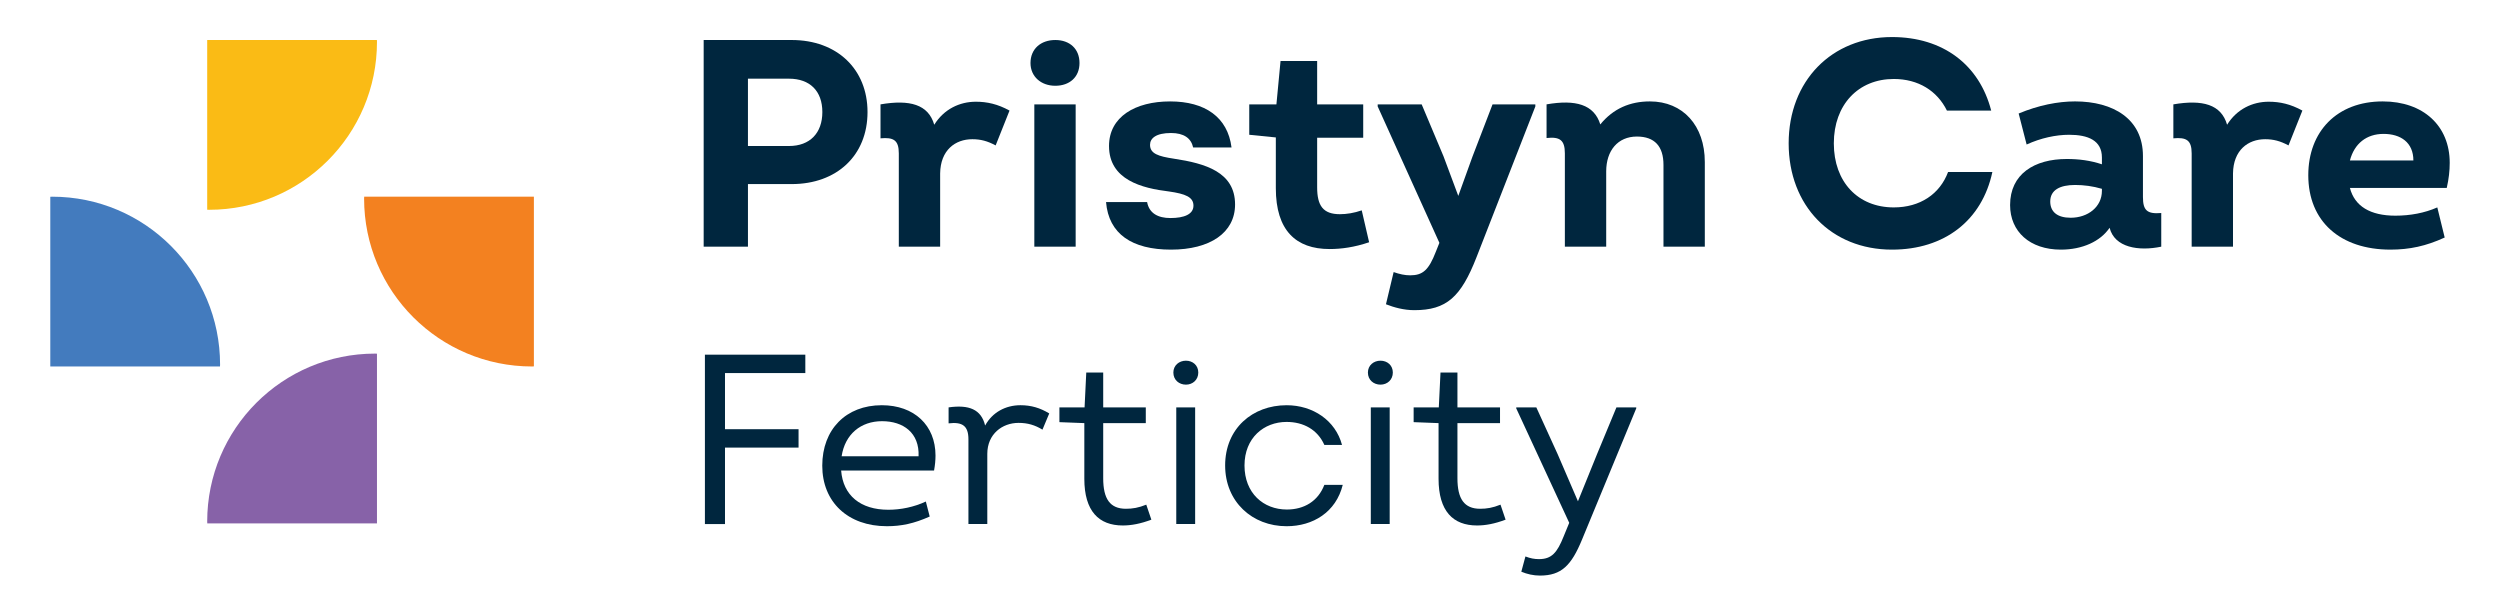
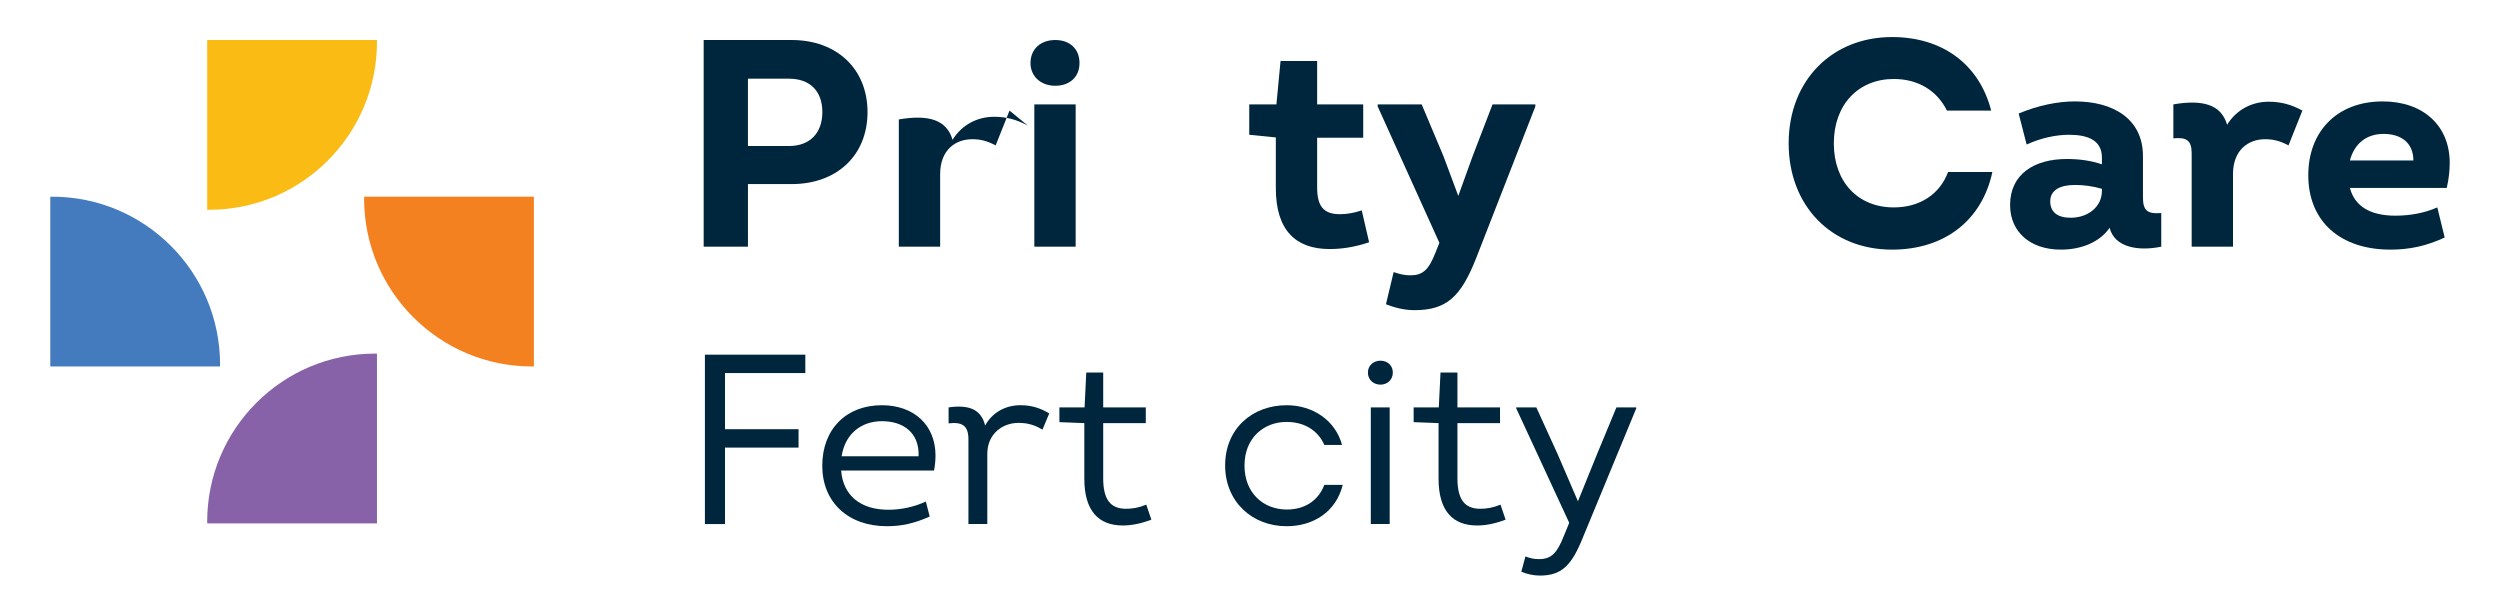
<svg xmlns="http://www.w3.org/2000/svg" id="Layer_1" version="1.1" viewBox="0 0 3044.47 746.05">
  <defs>
    <style> .st0 { fill: #fabb15; } .st1 { fill: #f38120; } .st2 { fill: #00263e; } .st3 { fill: #437bbe; } .st4 { fill: #8762a8; } </style>
  </defs>
  <g>
    <g>
      <path class="st0" d="M252.32,48.72v206.65c.75,0,1.48.11,2.24.11,112.95,0,204.52-91.57,204.52-204.52,0-.76-.1-1.48-.11-2.24h-206.65Z" />
      <path class="st4" d="M459.08,430.72c-.75,0-1.48-.11-2.24-.11-112.95,0-204.52,91.57-204.52,204.52,0,.76.1,1.48.11,2.24h206.65v-206.65Z" />
    </g>
    <path class="st3" d="M61.25,446.29h206.65c0-.75.11-1.48.11-2.24,0-112.95-91.57-204.52-204.52-204.52-.76,0-1.48.1-2.24.11v206.65Z" />
    <path class="st1" d="M443.51,239.53c0,.75-.11,1.48-.11,2.24,0,112.95,91.57,204.52,204.52,204.52.76,0,1.48-.1,2.24-.11v-206.65h-206.65Z" />
  </g>
  <g>
    <path class="st2" d="M1056.46,136.45c0,52.85-37.39,87.73-92.4,87.73h-53.21v76.22h-53.93V48.72h107.14c55.37,0,92.4,35.59,92.4,87.73ZM1001.45,136.45c0-25.53-15.1-40.63-40.63-40.63h-49.98v81.98h49.98c25.53,0,40.63-15.82,40.63-41.35Z" />
-     <path class="st2" d="M1229.39,134.65l-16.9,42.43c-10.07-5.39-18.34-7.55-28.4-7.55-20.85,0-38.83,13.3-39.19,41.71v89.17h-50.34v-113.62c0-16.18-6.47-19.77-22.29-18.34v-41.35c35.59-6.11,58.25,0,65.44,24.81,11.86-19.06,30.92-28.04,50.7-28.04,13.66,0,26.61,2.88,40.99,10.79Z" />
+     <path class="st2" d="M1229.39,134.65l-16.9,42.43c-10.07-5.39-18.34-7.55-28.4-7.55-20.85,0-38.83,13.3-39.19,41.71v89.17h-50.34v-113.62v-41.35c35.59-6.11,58.25,0,65.44,24.81,11.86-19.06,30.92-28.04,50.7-28.04,13.66,0,26.61,2.88,40.99,10.79Z" />
    <path class="st2" d="M1254.92,76.77c0-17.26,12.58-28.04,30.2-28.04s29.48,10.79,29.48,28.04-12.22,27.68-29.48,27.68-30.2-11.15-30.2-27.68ZM1259.59,127.1h50.34v173.3h-50.34V127.1Z" />
-     <path class="st2" d="M1346.96,246.11h49.98c2.52,13.66,13.3,19.42,28.4,19.42,16.9,0,28.04-4.67,28.04-15.1s-9.71-14.38-29.84-17.26c-32.72-3.96-72.99-14.02-72.99-55.37,0-35.59,32-54.29,74.42-54.29s70.11,19.06,74.78,56.09h-46.74c-2.52-11.5-11.51-17.62-26.97-17.62-18.34,0-25.53,6.47-25.53,14.38,0,10.79,10.07,14.02,29.12,16.9,38.11,5.75,74.43,16.18,74.43,55.73,0,34.52-30.56,55.01-78.02,55.01s-75.86-19.06-79.1-57.89Z" />
    <path class="st2" d="M1667.31,295.01c-17.98,6.11-33.8,8.27-48.18,8.27-40.99,0-65.44-22.65-65.44-74.07v-61.84l-32.36-3.24v-37.03h33.08l5.03-52.85h44.58v52.85h56.09v40.63h-56.09v60.4c0,22.29,7.19,32.72,27.68,32.72,8.27,0,17.26-1.44,26.61-4.67l8.99,38.83Z" />
    <path class="st2" d="M1869.73,127.1v2.52l-71.55,183.37c-19.06,48.9-36.67,64.72-75.86,64.72-12.58,0-24.45-3.24-34.52-7.19l9.35-39.19c7.19,2.52,13.66,3.95,20.13,3.95,15.46,0,22.65-6.47,31.28-28.76l4.31-10.79-75.14-166.11v-2.52h53.57l26.61,63.28,17.98,48.18,17.26-47.82,24.45-63.64h52.13Z" />
-     <path class="st2" d="M2076.1,197.21v103.19h-50.34v-99.59c0-22.65-10.79-34.52-32.36-34.52-23.37,0-37.39,17.26-37.39,42.43v91.68h-50.34v-113.62c0-16.18-6.11-20.49-22.29-18.7v-40.99c35.24-6.11,57.89,0,65.44,24.45,15.82-19.42,36.31-28.04,60.4-28.04,40.27,0,66.87,29.48,66.87,73.71Z" />
    <path class="st2" d="M2178.21,174.56c0-76.22,52.49-129.44,125.84-129.44,62.2,0,106.42,33.8,120.8,89.53h-53.93c-11.86-24.09-34.87-38.47-64.72-38.47-43.14,0-72.99,31.28-72.99,78.38s29.48,78.02,72.99,78.02c32,0,56.09-16.18,66.16-43.14h53.93c-12.58,58.96-58.25,94.56-122.24,94.56-74.07,0-125.84-53.57-125.84-129.43Z" />
    <path class="st2" d="M2631.95,259.41v40.99c-27.68,5.75-56.81,1.08-62.92-23.01-11.14,16.54-33.08,26.61-59.32,26.61-37.75,0-61.84-21.93-61.84-54.29,0-37.75,29.48-56.09,69.03-56.09,14.74,0,28.76,1.8,42.79,6.47v-8.27c0-20.85-16.9-27.69-39.91-27.69-16.18,0-34.52,3.96-51.77,11.86l-9.71-37.75c24.09-10.07,47.82-14.74,68.67-14.74,46.38,0,82.69,21.21,82.69,66.52v49.98c0,16.18,5.03,20.85,22.29,19.42ZM2559.68,232.45v-2.52c-11.15-3.24-21.93-4.67-32.72-4.67-18.34,0-30.2,6.11-30.2,20.13,0,12.58,8.63,19.78,24.81,19.78,21.21,0,38.11-13.3,38.11-32.72Z" />
    <path class="st2" d="M2803.81,134.65l-16.9,42.43c-10.07-5.39-18.34-7.55-28.4-7.55-20.85,0-38.83,13.3-39.19,41.71v89.17h-50.34v-113.62c0-16.18-6.47-19.77-22.29-18.34v-41.35c35.59-6.11,58.25,0,65.44,24.81,11.87-19.06,30.92-28.04,50.7-28.04,13.66,0,26.61,2.88,40.99,10.79Z" />
    <path class="st2" d="M2979.62,228.85h-117.93c5.75,22.29,24.81,33.8,55.37,33.8,17.98,0,35.59-3.24,51.06-10.07l8.99,36.67c-22.65,10.43-42.79,14.74-66.16,14.74-60.76,0-99.95-34.16-99.95-90.6,0-53.21,34.88-89.89,90.61-89.89,49.62,0,81.62,29.84,81.62,74.78,0,9.71-1.08,19.42-3.6,30.56ZM2861.69,195.42h77.3c0-21.93-15.46-32.36-36.31-32.36s-35.59,11.86-40.99,32.36Z" />
    <path class="st2" d="M882.89,454.28v68.37h89.58v22.4h-89.58v93.12h-24.46v-206.28h122.29v22.4h-97.83Z" />
    <path class="st2" d="M1137.49,573.03h-113.16c2.36,30.35,23.57,47.74,57.46,47.74,15.03,0,31.24-3.24,45.68-10.02l4.71,18.27c-19.15,8.55-34.48,11.79-52.16,11.79-47.44,0-78.68-29.47-78.68-73.67s28.88-73.67,72.49-73.67c39.49,0,65.42,24.46,65.42,61.29,0,5.6-.59,11.79-1.77,18.27ZM1024.92,555.65h93.71c1.18-28.58-18.56-42.73-44.5-42.73s-45.09,15.91-49.21,42.73Z" />
    <path class="st2" d="M1277.75,503.49l-8.25,19.74c-9.14-5.6-17.98-8.25-29.17-8.25-19.74,0-38.01,13.56-38.01,37.72v85.46h-22.98v-103.14c0-16.21-7.07-21.51-24.16-19.45v-19.45c24.75-3.54,39.78,2.36,44.5,22.1,8.84-16.21,25.05-24.75,43.02-24.75,12.97,0,23.87,3.24,35.07,10.02Z" />
    <path class="st2" d="M1402.1,632.85c-13.26,5.01-24.46,7.07-34.77,7.07-29.17,0-46.85-17.39-46.85-56.87v-67.78l-30.35-1.18v-17.98h30.65l2.06-42.43h20.63v42.43h51.86v19.15h-51.86v67.19c0,25.05,8.25,37.13,27.7,37.13,7.96,0,15.32-1.18,24.75-5.01l6.19,18.27Z" />
-     <path class="st2" d="M1428.91,453.69c0-8.84,7.07-14.44,15.32-14.44s15.03,5.6,15.03,14.44-6.78,14.73-15.03,14.73-15.32-5.6-15.32-14.73ZM1432.44,496.12h22.99v142.04h-22.99v-142.04Z" />
    <path class="st2" d="M1491.96,566.85c0-45.09,33.3-73.37,74.85-73.37,32.12,0,59.53,18.56,67.48,48.33h-21.51c-8.25-18.56-25.34-27.99-45.97-27.99-27.7,0-51.27,19.45-51.27,53.04s22.98,53.63,51.57,53.63c20.92,0,38.01-10.02,45.68-30.06h22.4c-8.25,33.3-36.25,50.39-68.37,50.39-41.84,0-74.85-29.76-74.85-73.96Z" />
    <path class="st2" d="M1665.82,453.69c0-8.84,7.07-14.44,15.32-14.44s15.03,5.6,15.03,14.44-6.78,14.73-15.03,14.73-15.32-5.6-15.32-14.73ZM1669.35,496.12h22.99v142.04h-22.99v-142.04Z" />
    <path class="st2" d="M1833.48,632.85c-13.26,5.01-24.46,7.07-34.77,7.07-29.17,0-46.85-17.39-46.85-56.87v-67.78l-30.35-1.18v-17.98h30.65l2.06-42.43h20.63v42.43h51.86v19.15h-51.86v67.19c0,25.05,8.25,37.13,27.7,37.13,7.96,0,15.32-1.18,24.75-5.01l6.19,18.27Z" />
    <path class="st2" d="M1992.61,496.12v1.18l-66.01,159.72c-12.97,31.53-25.05,43.91-51.27,43.91-7.96,0-15.62-1.77-22.69-4.72l5.01-18.56c6.19,2.36,10.9,3.24,16.5,3.24,15.32,0,22.1-7.66,30.06-27.7l6.78-16.5-64.53-139.38v-1.18h24.46l25.93,56.87,24.75,57.46,23.28-57.46,23.58-56.87h24.16Z" />
  </g>
</svg>